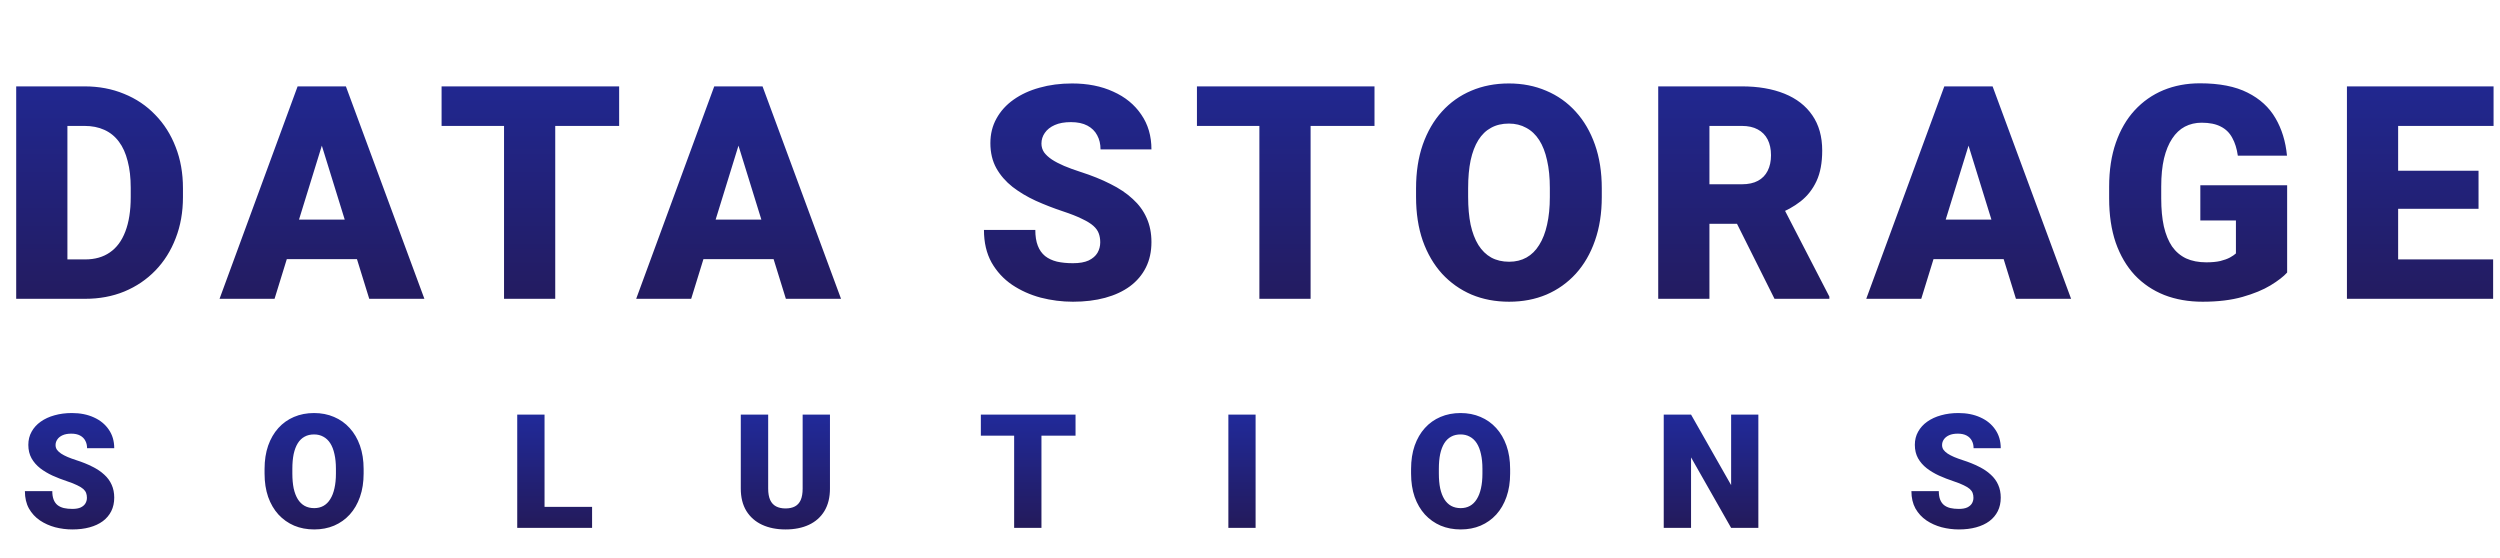
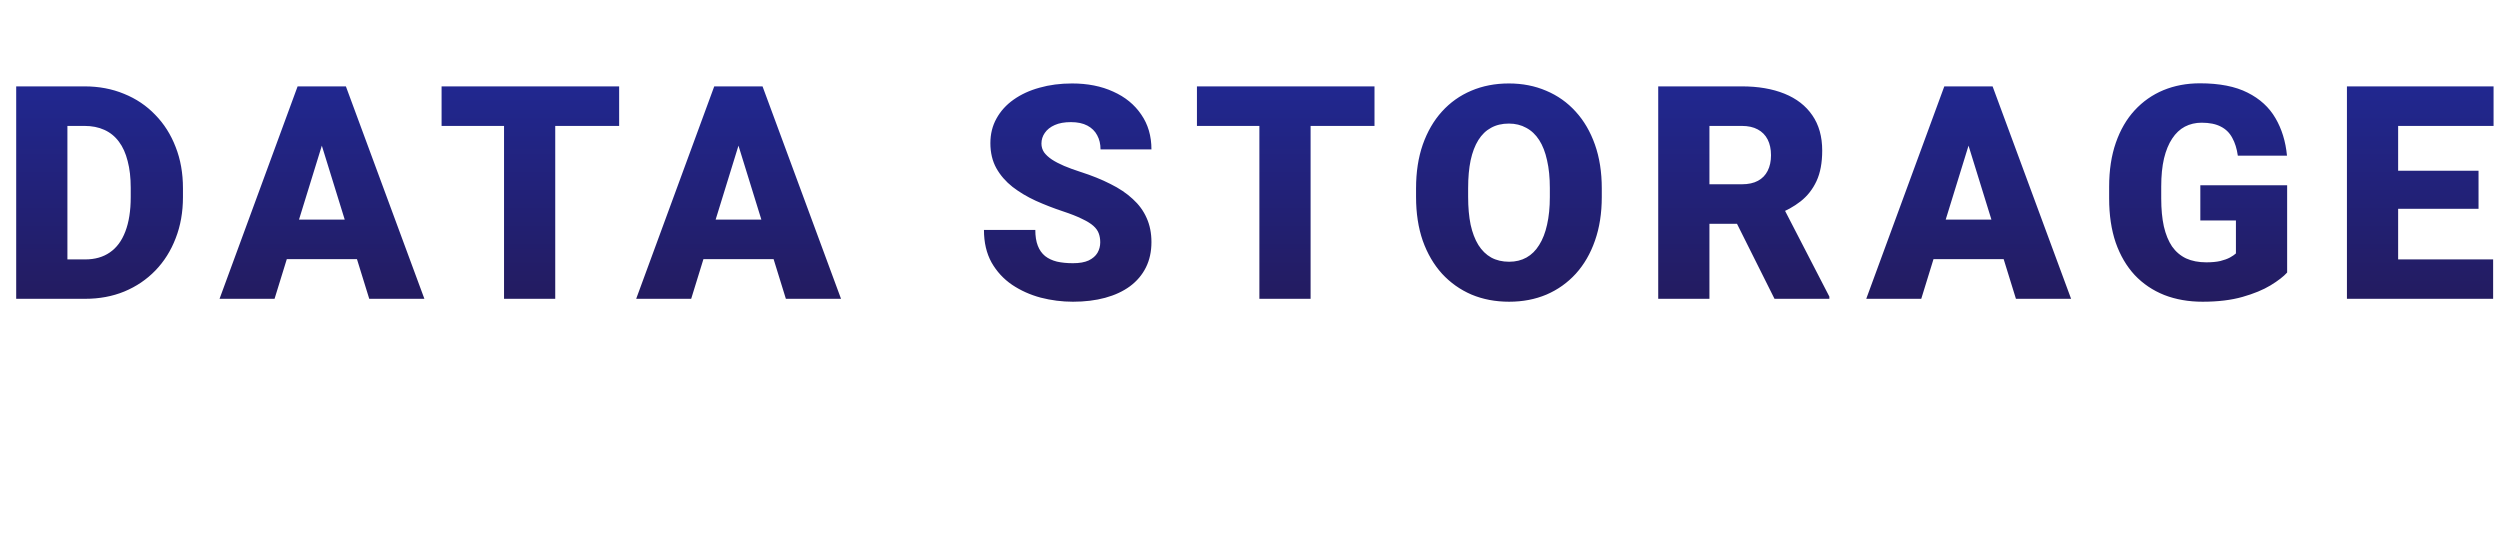
<svg xmlns="http://www.w3.org/2000/svg" width="251" height="56" viewBox="0 0 251 56" fill="none">
  <path d="M8.555 30H3.823L3.853 26.045H8.555C9.531 26.045 10.356 25.811 11.03 25.342C11.714 24.873 12.231 24.175 12.583 23.247C12.944 22.31 13.125 21.157 13.125 19.79V18.867C13.125 17.842 13.023 16.943 12.817 16.172C12.622 15.391 12.329 14.741 11.938 14.224C11.548 13.696 11.06 13.301 10.474 13.037C9.897 12.773 9.233 12.642 8.481 12.642H3.735V8.672H8.481C9.927 8.672 11.25 8.921 12.451 9.419C13.662 9.907 14.707 10.61 15.586 11.528C16.475 12.437 17.158 13.516 17.637 14.766C18.125 16.006 18.369 17.383 18.369 18.896V19.79C18.369 21.294 18.125 22.671 17.637 23.921C17.158 25.171 16.48 26.25 15.601 27.158C14.722 28.066 13.682 28.77 12.48 29.268C11.289 29.756 9.98 30 8.555 30ZM6.768 8.672V30H1.626V8.672H6.768ZM32.766 13.154L27.565 30H22.043L29.88 8.672H33.381L32.766 13.154ZM37.072 30L31.857 13.154L31.184 8.672H34.728L42.609 30H37.072ZM36.867 22.046V26.016H25.925V22.046H36.867ZM55.746 8.672V30H50.605V8.672H55.746ZM62.162 8.672V12.642H44.335V8.672H62.162ZM74.596 13.154L69.395 30H63.873L71.71 8.672H75.211L74.596 13.154ZM78.902 30L73.688 13.154L73.014 8.672H76.559L84.439 30H78.902ZM78.697 22.046V26.016H67.755V22.046H78.697ZM110.464 24.331C110.464 23.999 110.415 23.701 110.317 23.438C110.22 23.164 110.039 22.91 109.775 22.676C109.512 22.441 109.131 22.207 108.633 21.973C108.145 21.729 107.5 21.475 106.699 21.211C105.762 20.898 104.858 20.547 103.989 20.156C103.12 19.756 102.344 19.292 101.66 18.765C100.977 18.227 100.435 17.602 100.034 16.89C99.634 16.167 99.434 15.327 99.434 14.37C99.434 13.452 99.639 12.627 100.049 11.895C100.459 11.152 101.03 10.523 101.763 10.005C102.505 9.478 103.374 9.077 104.37 8.804C105.366 8.521 106.455 8.379 107.637 8.379C109.199 8.379 110.576 8.652 111.768 9.199C112.969 9.736 113.906 10.503 114.58 11.499C115.264 12.485 115.605 13.652 115.605 15H110.493C110.493 14.463 110.381 13.989 110.156 13.579C109.941 13.169 109.614 12.847 109.175 12.612C108.735 12.378 108.184 12.261 107.52 12.261C106.875 12.261 106.333 12.358 105.894 12.554C105.454 12.749 105.122 13.013 104.897 13.345C104.673 13.667 104.561 14.023 104.561 14.414C104.561 14.736 104.648 15.029 104.824 15.293C105.01 15.547 105.269 15.786 105.601 16.011C105.942 16.235 106.353 16.45 106.831 16.655C107.319 16.86 107.866 17.061 108.472 17.256C109.604 17.617 110.61 18.023 111.489 18.472C112.378 18.911 113.125 19.414 113.73 19.98C114.346 20.537 114.81 21.172 115.122 21.885C115.444 22.598 115.605 23.403 115.605 24.302C115.605 25.259 115.42 26.108 115.049 26.851C114.678 27.593 114.146 28.223 113.452 28.74C112.759 29.248 111.929 29.634 110.962 29.898C109.995 30.161 108.916 30.293 107.725 30.293C106.631 30.293 105.552 30.156 104.487 29.883C103.433 29.6 102.476 29.17 101.616 28.594C100.757 28.008 100.068 27.261 99.551 26.352C99.043 25.435 98.789 24.346 98.789 23.086H103.945C103.945 23.711 104.028 24.238 104.194 24.668C104.36 25.098 104.604 25.444 104.927 25.708C105.249 25.962 105.645 26.148 106.113 26.265C106.582 26.372 107.119 26.426 107.725 26.426C108.379 26.426 108.906 26.333 109.307 26.148C109.707 25.952 110 25.698 110.186 25.386C110.371 25.064 110.464 24.712 110.464 24.331ZM131.584 8.672V30H126.442V8.672H131.584ZM138 8.672V12.642H120.173V8.672H138ZM160.819 18.911V19.775C160.819 21.406 160.59 22.871 160.131 24.17C159.682 25.459 159.042 26.562 158.212 27.48C157.382 28.389 156.4 29.087 155.268 29.575C154.135 30.054 152.885 30.293 151.518 30.293C150.141 30.293 148.881 30.054 147.738 29.575C146.605 29.087 145.619 28.389 144.779 27.48C143.949 26.562 143.305 25.459 142.846 24.17C142.396 22.871 142.172 21.406 142.172 19.775V18.911C142.172 17.28 142.396 15.815 142.846 14.517C143.305 13.218 143.944 12.114 144.765 11.206C145.595 10.288 146.576 9.59 147.709 9.111C148.852 8.623 150.111 8.379 151.488 8.379C152.855 8.379 154.105 8.623 155.238 9.111C156.381 9.59 157.367 10.288 158.197 11.206C159.027 12.114 159.672 13.218 160.131 14.517C160.59 15.815 160.819 17.28 160.819 18.911ZM155.604 19.775V18.882C155.604 17.827 155.512 16.899 155.326 16.099C155.15 15.288 154.887 14.609 154.535 14.062C154.184 13.516 153.749 13.105 153.231 12.832C152.724 12.549 152.143 12.407 151.488 12.407C150.805 12.407 150.209 12.549 149.701 12.832C149.193 13.105 148.769 13.516 148.427 14.062C148.085 14.609 147.826 15.288 147.65 16.099C147.484 16.899 147.401 17.827 147.401 18.882V19.775C147.401 20.82 147.484 21.748 147.65 22.559C147.826 23.359 148.085 24.038 148.427 24.595C148.778 25.151 149.208 25.571 149.716 25.855C150.233 26.138 150.834 26.279 151.518 26.279C152.172 26.279 152.753 26.138 153.261 25.855C153.769 25.571 154.193 25.151 154.535 24.595C154.887 24.038 155.15 23.359 155.326 22.559C155.512 21.748 155.604 20.82 155.604 19.775ZM166.485 8.672H174.879C176.52 8.672 177.945 8.916 179.156 9.404C180.367 9.893 181.3 10.615 181.954 11.572C182.618 12.529 182.95 13.711 182.95 15.117C182.95 16.338 182.76 17.358 182.379 18.179C181.998 18.999 181.466 19.678 180.782 20.215C180.108 20.742 179.322 21.177 178.424 21.519L176.739 22.471H169.693L169.664 18.501H174.879C175.533 18.501 176.075 18.384 176.505 18.149C176.935 17.915 177.257 17.583 177.472 17.153C177.696 16.714 177.809 16.191 177.809 15.586C177.809 14.971 177.696 14.443 177.472 14.004C177.247 13.565 176.915 13.227 176.476 12.993C176.046 12.759 175.514 12.642 174.879 12.642H171.627V30H166.485V8.672ZM178.16 30L173.443 20.566L178.893 20.537L183.668 29.78V30H178.16ZM198.094 13.154L192.894 30H187.371L195.208 8.672H198.709L198.094 13.154ZM202.4 30L197.186 13.154L196.512 8.672H200.057L207.938 30H202.4ZM202.195 22.046V26.016H191.253V22.046H202.195ZM229.629 18.604V27.363C229.268 27.764 228.711 28.193 227.959 28.652C227.217 29.102 226.279 29.487 225.146 29.81C224.014 30.132 222.681 30.293 221.147 30.293C219.731 30.293 218.447 30.068 217.295 29.619C216.143 29.16 215.151 28.491 214.321 27.612C213.501 26.724 212.866 25.64 212.417 24.36C211.978 23.071 211.758 21.597 211.758 19.936V18.75C211.758 17.09 211.982 15.615 212.432 14.326C212.881 13.037 213.511 11.953 214.321 11.074C215.142 10.185 216.104 9.512 217.207 9.053C218.32 8.594 219.541 8.364 220.869 8.364C222.832 8.364 224.429 8.677 225.659 9.302C226.89 9.917 227.822 10.771 228.457 11.865C229.092 12.949 229.478 14.204 229.614 15.63H224.678C224.58 14.927 224.395 14.331 224.121 13.843C223.857 13.345 223.477 12.969 222.979 12.715C222.48 12.451 221.836 12.319 221.045 12.319C220.43 12.319 219.868 12.451 219.36 12.715C218.862 12.979 218.438 13.379 218.086 13.916C217.734 14.443 217.461 15.107 217.266 15.908C217.08 16.709 216.987 17.646 216.987 18.721V19.936C216.987 21.001 217.075 21.934 217.251 22.734C217.437 23.535 217.71 24.204 218.071 24.741C218.442 25.269 218.911 25.669 219.478 25.942C220.054 26.206 220.732 26.338 221.514 26.338C222.061 26.338 222.529 26.294 222.92 26.206C223.311 26.108 223.633 25.991 223.887 25.855C224.15 25.708 224.351 25.571 224.487 25.444V22.134H220.913V18.604H229.629ZM250.31 26.045V30H238.942V26.045H250.31ZM240.773 8.672V30H235.632V8.672H240.773ZM248.845 17.139V20.962H238.942V17.139H248.845ZM250.354 8.672V12.642H238.942V8.672H250.354Z" fill="url(#paint0_linear_204_4515)" />
-   <path d="M8.727 49.977C8.727 49.8 8.701 49.641 8.648 49.5C8.596 49.354 8.5 49.219 8.359 49.094C8.219 48.969 8.016 48.844 7.75 48.719C7.49 48.589 7.146 48.453 6.719 48.312C6.219 48.146 5.737 47.958 5.273 47.75C4.81 47.536 4.396 47.289 4.031 47.008C3.667 46.721 3.378 46.388 3.164 46.008C2.951 45.622 2.844 45.175 2.844 44.664C2.844 44.175 2.953 43.734 3.172 43.344C3.391 42.948 3.695 42.612 4.086 42.336C4.482 42.055 4.945 41.841 5.477 41.695C6.008 41.544 6.589 41.469 7.219 41.469C8.052 41.469 8.786 41.615 9.422 41.906C10.062 42.193 10.562 42.602 10.922 43.133C11.287 43.659 11.469 44.281 11.469 45H8.742C8.742 44.714 8.682 44.461 8.562 44.242C8.448 44.023 8.273 43.852 8.039 43.727C7.805 43.602 7.51 43.539 7.156 43.539C6.812 43.539 6.523 43.591 6.289 43.695C6.055 43.8 5.878 43.94 5.758 44.117C5.638 44.289 5.578 44.479 5.578 44.688C5.578 44.859 5.625 45.016 5.719 45.156C5.818 45.292 5.956 45.419 6.133 45.539C6.315 45.659 6.534 45.773 6.789 45.883C7.049 45.992 7.341 46.099 7.664 46.203C8.268 46.396 8.805 46.612 9.273 46.852C9.747 47.086 10.146 47.354 10.469 47.656C10.797 47.953 11.044 48.292 11.211 48.672C11.383 49.052 11.469 49.482 11.469 49.961C11.469 50.471 11.37 50.925 11.172 51.32C10.974 51.716 10.69 52.052 10.32 52.328C9.951 52.599 9.508 52.805 8.992 52.945C8.477 53.086 7.901 53.156 7.266 53.156C6.682 53.156 6.107 53.083 5.539 52.938C4.977 52.786 4.466 52.557 4.008 52.25C3.549 51.938 3.182 51.539 2.906 51.055C2.635 50.565 2.5 49.984 2.5 49.312H5.25C5.25 49.646 5.294 49.927 5.383 50.156C5.471 50.385 5.602 50.57 5.773 50.711C5.945 50.846 6.156 50.945 6.406 51.008C6.656 51.065 6.943 51.094 7.266 51.094C7.615 51.094 7.896 51.044 8.109 50.945C8.323 50.841 8.479 50.706 8.578 50.539C8.677 50.367 8.727 50.18 8.727 49.977ZM36.508 47.086V47.547C36.508 48.417 36.385 49.198 36.141 49.891C35.901 50.578 35.56 51.167 35.117 51.656C34.675 52.141 34.151 52.513 33.547 52.773C32.943 53.029 32.276 53.156 31.547 53.156C30.812 53.156 30.141 53.029 29.531 52.773C28.927 52.513 28.401 52.141 27.953 51.656C27.51 51.167 27.167 50.578 26.922 49.891C26.682 49.198 26.562 48.417 26.562 47.547V47.086C26.562 46.216 26.682 45.435 26.922 44.742C27.167 44.05 27.508 43.461 27.945 42.977C28.388 42.487 28.912 42.115 29.516 41.859C30.125 41.599 30.797 41.469 31.531 41.469C32.26 41.469 32.927 41.599 33.531 41.859C34.141 42.115 34.667 42.487 35.109 42.977C35.552 43.461 35.896 44.05 36.141 44.742C36.385 45.435 36.508 46.216 36.508 47.086ZM33.727 47.547V47.07C33.727 46.508 33.677 46.013 33.578 45.586C33.484 45.154 33.344 44.792 33.156 44.5C32.969 44.208 32.737 43.99 32.461 43.844C32.19 43.693 31.88 43.617 31.531 43.617C31.167 43.617 30.849 43.693 30.578 43.844C30.307 43.99 30.081 44.208 29.898 44.5C29.716 44.792 29.578 45.154 29.484 45.586C29.396 46.013 29.352 46.508 29.352 47.07V47.547C29.352 48.104 29.396 48.599 29.484 49.031C29.578 49.458 29.716 49.82 29.898 50.117C30.086 50.414 30.315 50.638 30.586 50.789C30.862 50.94 31.182 51.016 31.547 51.016C31.896 51.016 32.206 50.94 32.477 50.789C32.747 50.638 32.974 50.414 33.156 50.117C33.344 49.82 33.484 49.458 33.578 49.031C33.677 48.599 33.727 48.104 33.727 47.547ZM59.445 50.891V53H53.695V50.891H59.445ZM54.672 41.625V53H51.93V41.625H54.672ZM80.586 41.625H83.328V49.055C83.328 49.94 83.143 50.69 82.773 51.305C82.404 51.914 81.885 52.375 81.219 52.688C80.552 53 79.768 53.156 78.867 53.156C77.977 53.156 77.193 53 76.516 52.688C75.844 52.375 75.318 51.914 74.938 51.305C74.562 50.69 74.375 49.94 74.375 49.055V41.625H77.125V49.055C77.125 49.523 77.193 49.906 77.328 50.203C77.463 50.495 77.662 50.708 77.922 50.844C78.182 50.979 78.497 51.047 78.867 51.047C79.242 51.047 79.557 50.979 79.812 50.844C80.068 50.708 80.26 50.495 80.391 50.203C80.521 49.906 80.586 49.523 80.586 49.055V41.625ZM104.562 41.625V53H101.82V41.625H104.562ZM107.984 41.625V43.742H98.477V41.625H107.984ZM126.062 41.625V53H123.328V41.625H126.062ZM151.617 47.086V47.547C151.617 48.417 151.495 49.198 151.25 49.891C151.01 50.578 150.669 51.167 150.227 51.656C149.784 52.141 149.26 52.513 148.656 52.773C148.052 53.029 147.385 53.156 146.656 53.156C145.922 53.156 145.25 53.029 144.641 52.773C144.036 52.513 143.51 52.141 143.062 51.656C142.62 51.167 142.276 50.578 142.031 49.891C141.792 49.198 141.672 48.417 141.672 47.547V47.086C141.672 46.216 141.792 45.435 142.031 44.742C142.276 44.05 142.617 43.461 143.055 42.977C143.497 42.487 144.021 42.115 144.625 41.859C145.234 41.599 145.906 41.469 146.641 41.469C147.37 41.469 148.036 41.599 148.641 41.859C149.25 42.115 149.776 42.487 150.219 42.977C150.661 43.461 151.005 44.05 151.25 44.742C151.495 45.435 151.617 46.216 151.617 47.086ZM148.836 47.547V47.07C148.836 46.508 148.786 46.013 148.688 45.586C148.594 45.154 148.453 44.792 148.266 44.5C148.078 44.208 147.846 43.99 147.57 43.844C147.299 43.693 146.99 43.617 146.641 43.617C146.276 43.617 145.958 43.693 145.688 43.844C145.417 43.99 145.19 44.208 145.008 44.5C144.826 44.792 144.688 45.154 144.594 45.586C144.505 46.013 144.461 46.508 144.461 47.07V47.547C144.461 48.104 144.505 48.599 144.594 49.031C144.688 49.458 144.826 49.82 145.008 50.117C145.195 50.414 145.424 50.638 145.695 50.789C145.971 50.94 146.292 51.016 146.656 51.016C147.005 51.016 147.315 50.94 147.586 50.789C147.857 50.638 148.083 50.414 148.266 50.117C148.453 49.82 148.594 49.458 148.688 49.031C148.786 48.599 148.836 48.104 148.836 47.547ZM176.539 41.625V53H173.805L169.781 45.922V53H167.039V41.625H169.781L173.805 48.703V41.625H176.539ZM198.133 49.977C198.133 49.8 198.107 49.641 198.055 49.5C198.003 49.354 197.906 49.219 197.766 49.094C197.625 48.969 197.422 48.844 197.156 48.719C196.896 48.589 196.552 48.453 196.125 48.312C195.625 48.146 195.143 47.958 194.68 47.75C194.216 47.536 193.802 47.289 193.438 47.008C193.073 46.721 192.784 46.388 192.57 46.008C192.357 45.622 192.25 45.175 192.25 44.664C192.25 44.175 192.359 43.734 192.578 43.344C192.797 42.948 193.102 42.612 193.492 42.336C193.888 42.055 194.352 41.841 194.883 41.695C195.414 41.544 195.995 41.469 196.625 41.469C197.458 41.469 198.193 41.615 198.828 41.906C199.469 42.193 199.969 42.602 200.328 43.133C200.693 43.659 200.875 44.281 200.875 45H198.148C198.148 44.714 198.089 44.461 197.969 44.242C197.854 44.023 197.68 43.852 197.445 43.727C197.211 43.602 196.917 43.539 196.562 43.539C196.219 43.539 195.93 43.591 195.695 43.695C195.461 43.8 195.284 43.94 195.164 44.117C195.044 44.289 194.984 44.479 194.984 44.688C194.984 44.859 195.031 45.016 195.125 45.156C195.224 45.292 195.362 45.419 195.539 45.539C195.721 45.659 195.94 45.773 196.195 45.883C196.456 45.992 196.747 46.099 197.07 46.203C197.674 46.396 198.211 46.612 198.68 46.852C199.154 47.086 199.552 47.354 199.875 47.656C200.203 47.953 200.451 48.292 200.617 48.672C200.789 49.052 200.875 49.482 200.875 49.961C200.875 50.471 200.776 50.925 200.578 51.32C200.38 51.716 200.096 52.052 199.727 52.328C199.357 52.599 198.914 52.805 198.398 52.945C197.883 53.086 197.307 53.156 196.672 53.156C196.089 53.156 195.513 53.083 194.945 52.938C194.383 52.786 193.872 52.557 193.414 52.25C192.956 51.938 192.589 51.539 192.312 51.055C192.042 50.565 191.906 49.984 191.906 49.312H194.656C194.656 49.646 194.701 49.927 194.789 50.156C194.878 50.385 195.008 50.57 195.18 50.711C195.352 50.846 195.562 50.945 195.812 51.008C196.062 51.065 196.349 51.094 196.672 51.094C197.021 51.094 197.302 51.044 197.516 50.945C197.729 50.841 197.885 50.706 197.984 50.539C198.083 50.367 198.133 50.18 198.133 49.977Z" fill="url(#paint1_linear_204_4515)" />
  <defs>
    <linearGradient id="paint0_linear_204_4515" x1="125.5" y1="0" x2="125.5" y2="40" gradientUnits="userSpaceOnUse">
      <stop stop-color="#202CA3" />
      <stop offset="1" stop-color="#24164A" />
    </linearGradient>
    <linearGradient id="paint1_linear_204_4515" x1="102" y1="40" x2="102" y2="56" gradientUnits="userSpaceOnUse">
      <stop stop-color="#202CA3" />
      <stop offset="1" stop-color="#24164A" />
    </linearGradient>
  </defs>
</svg>